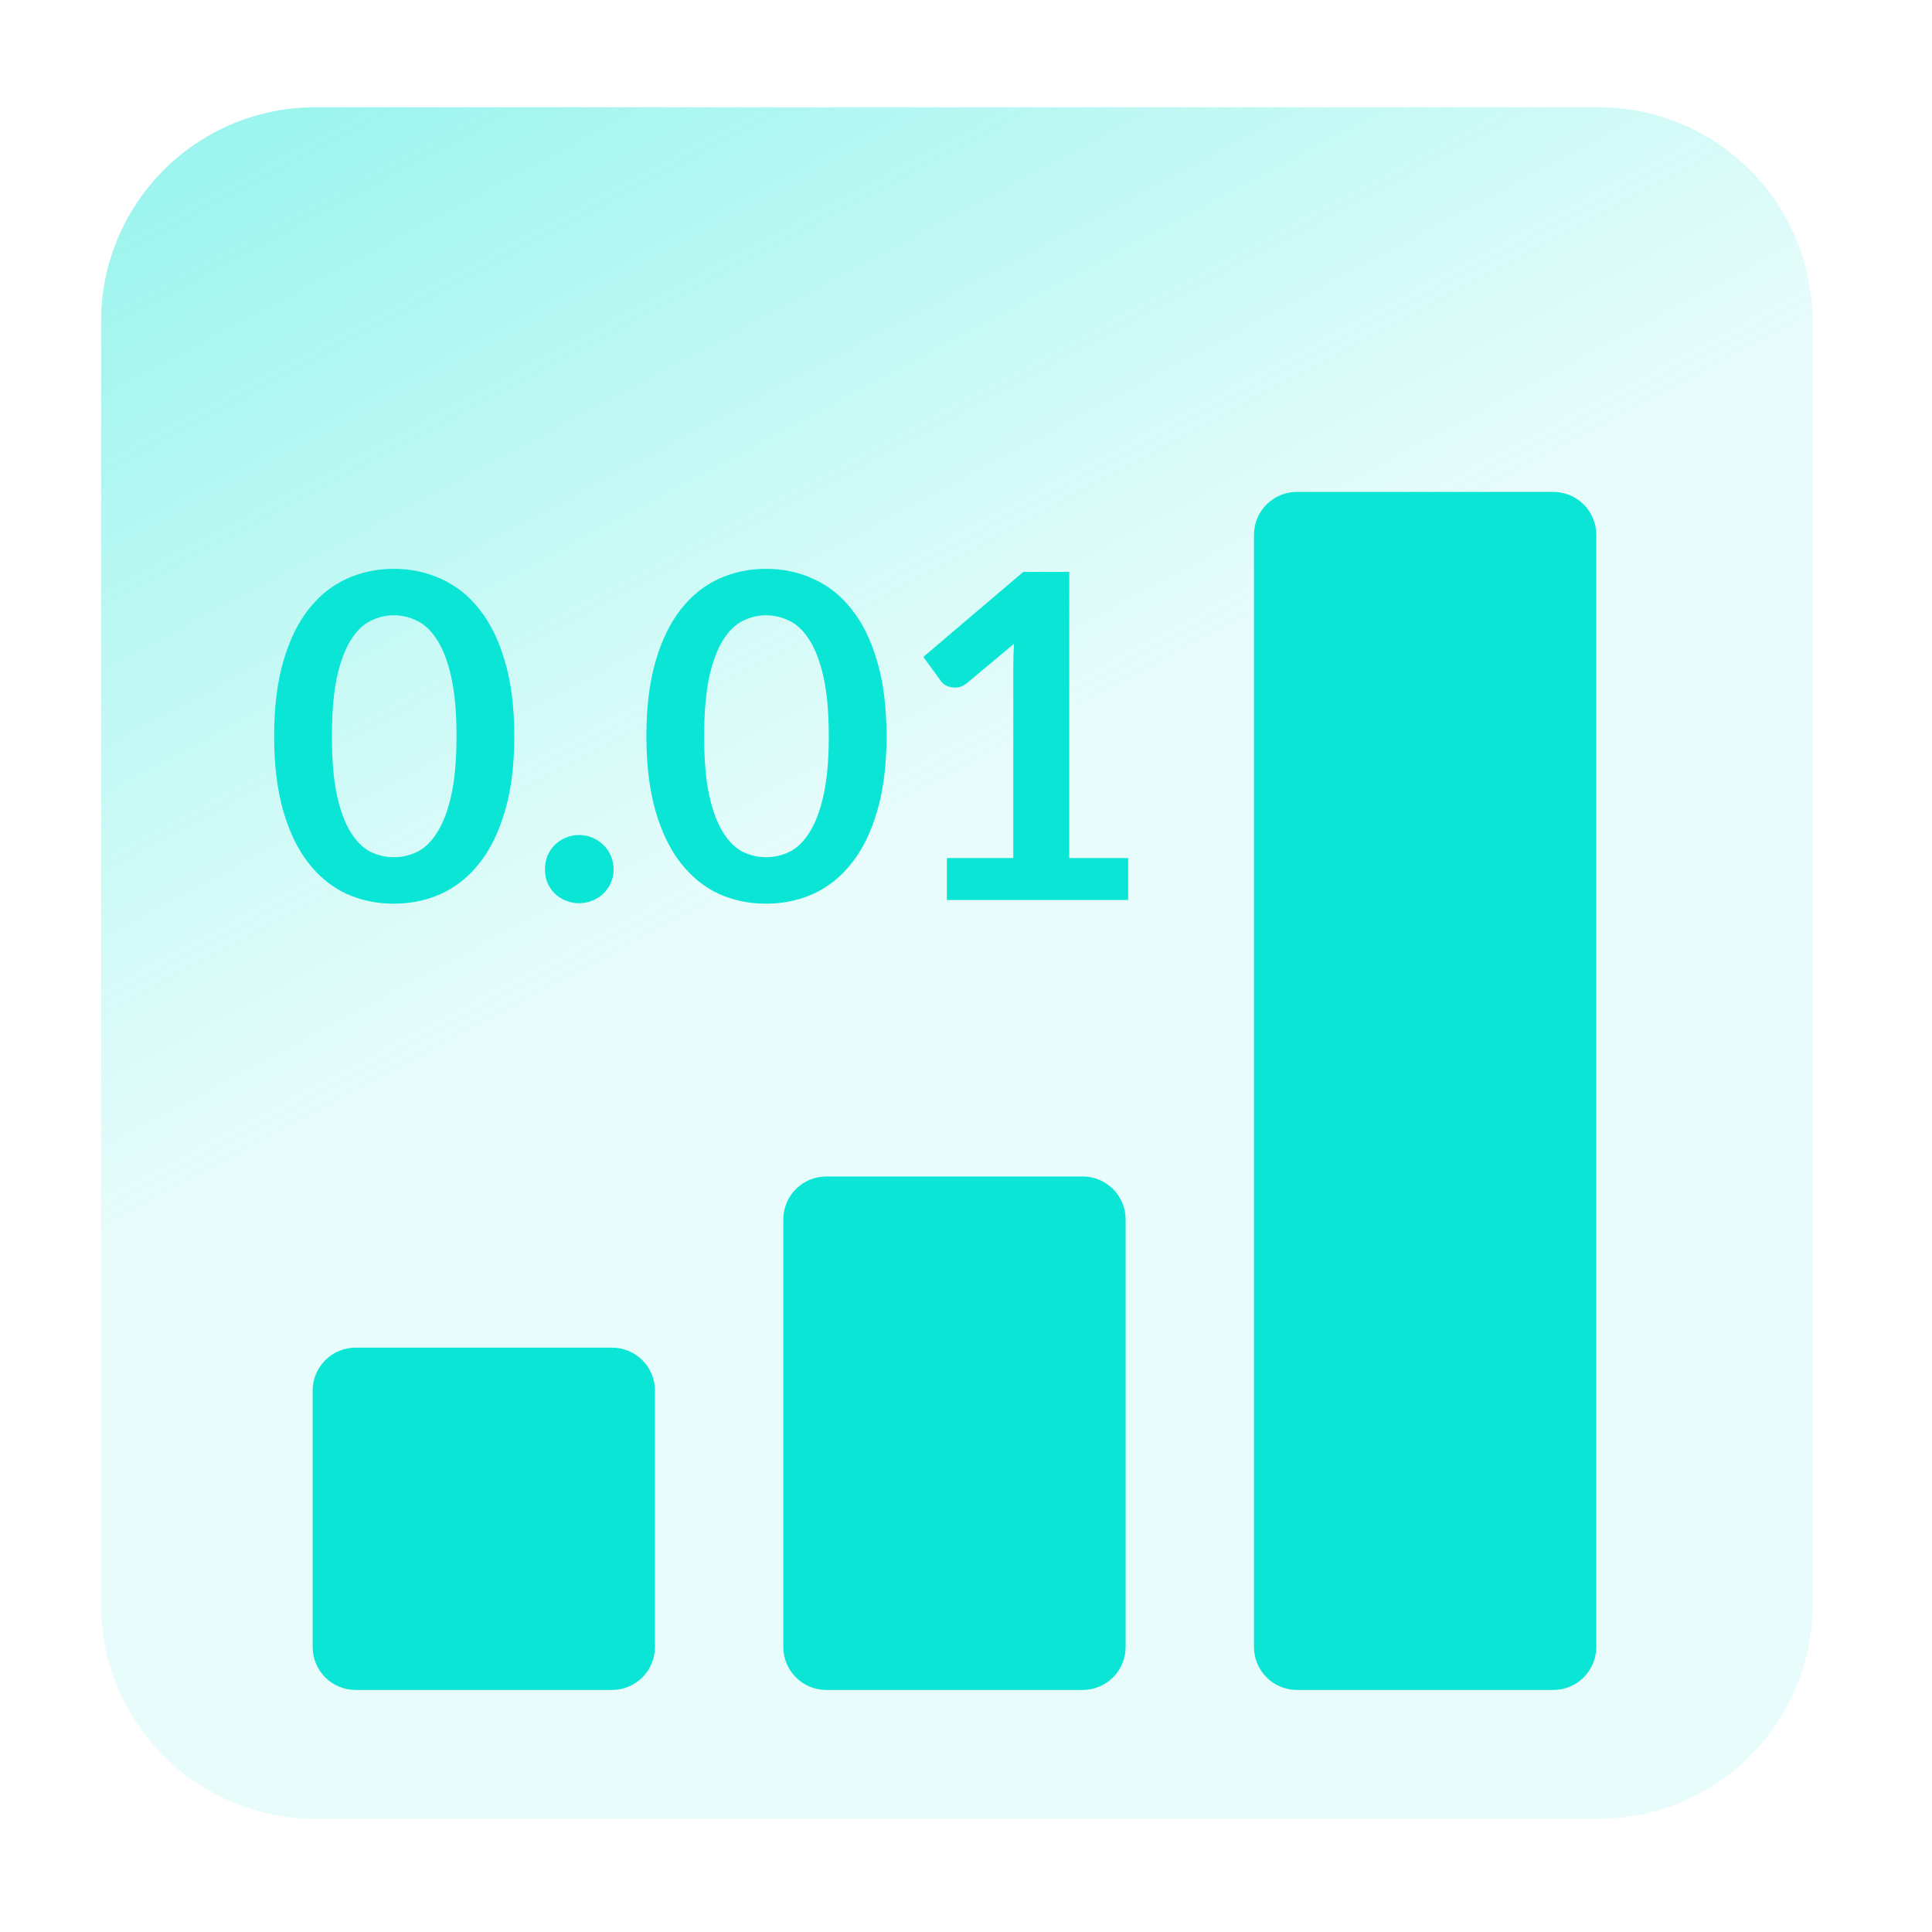
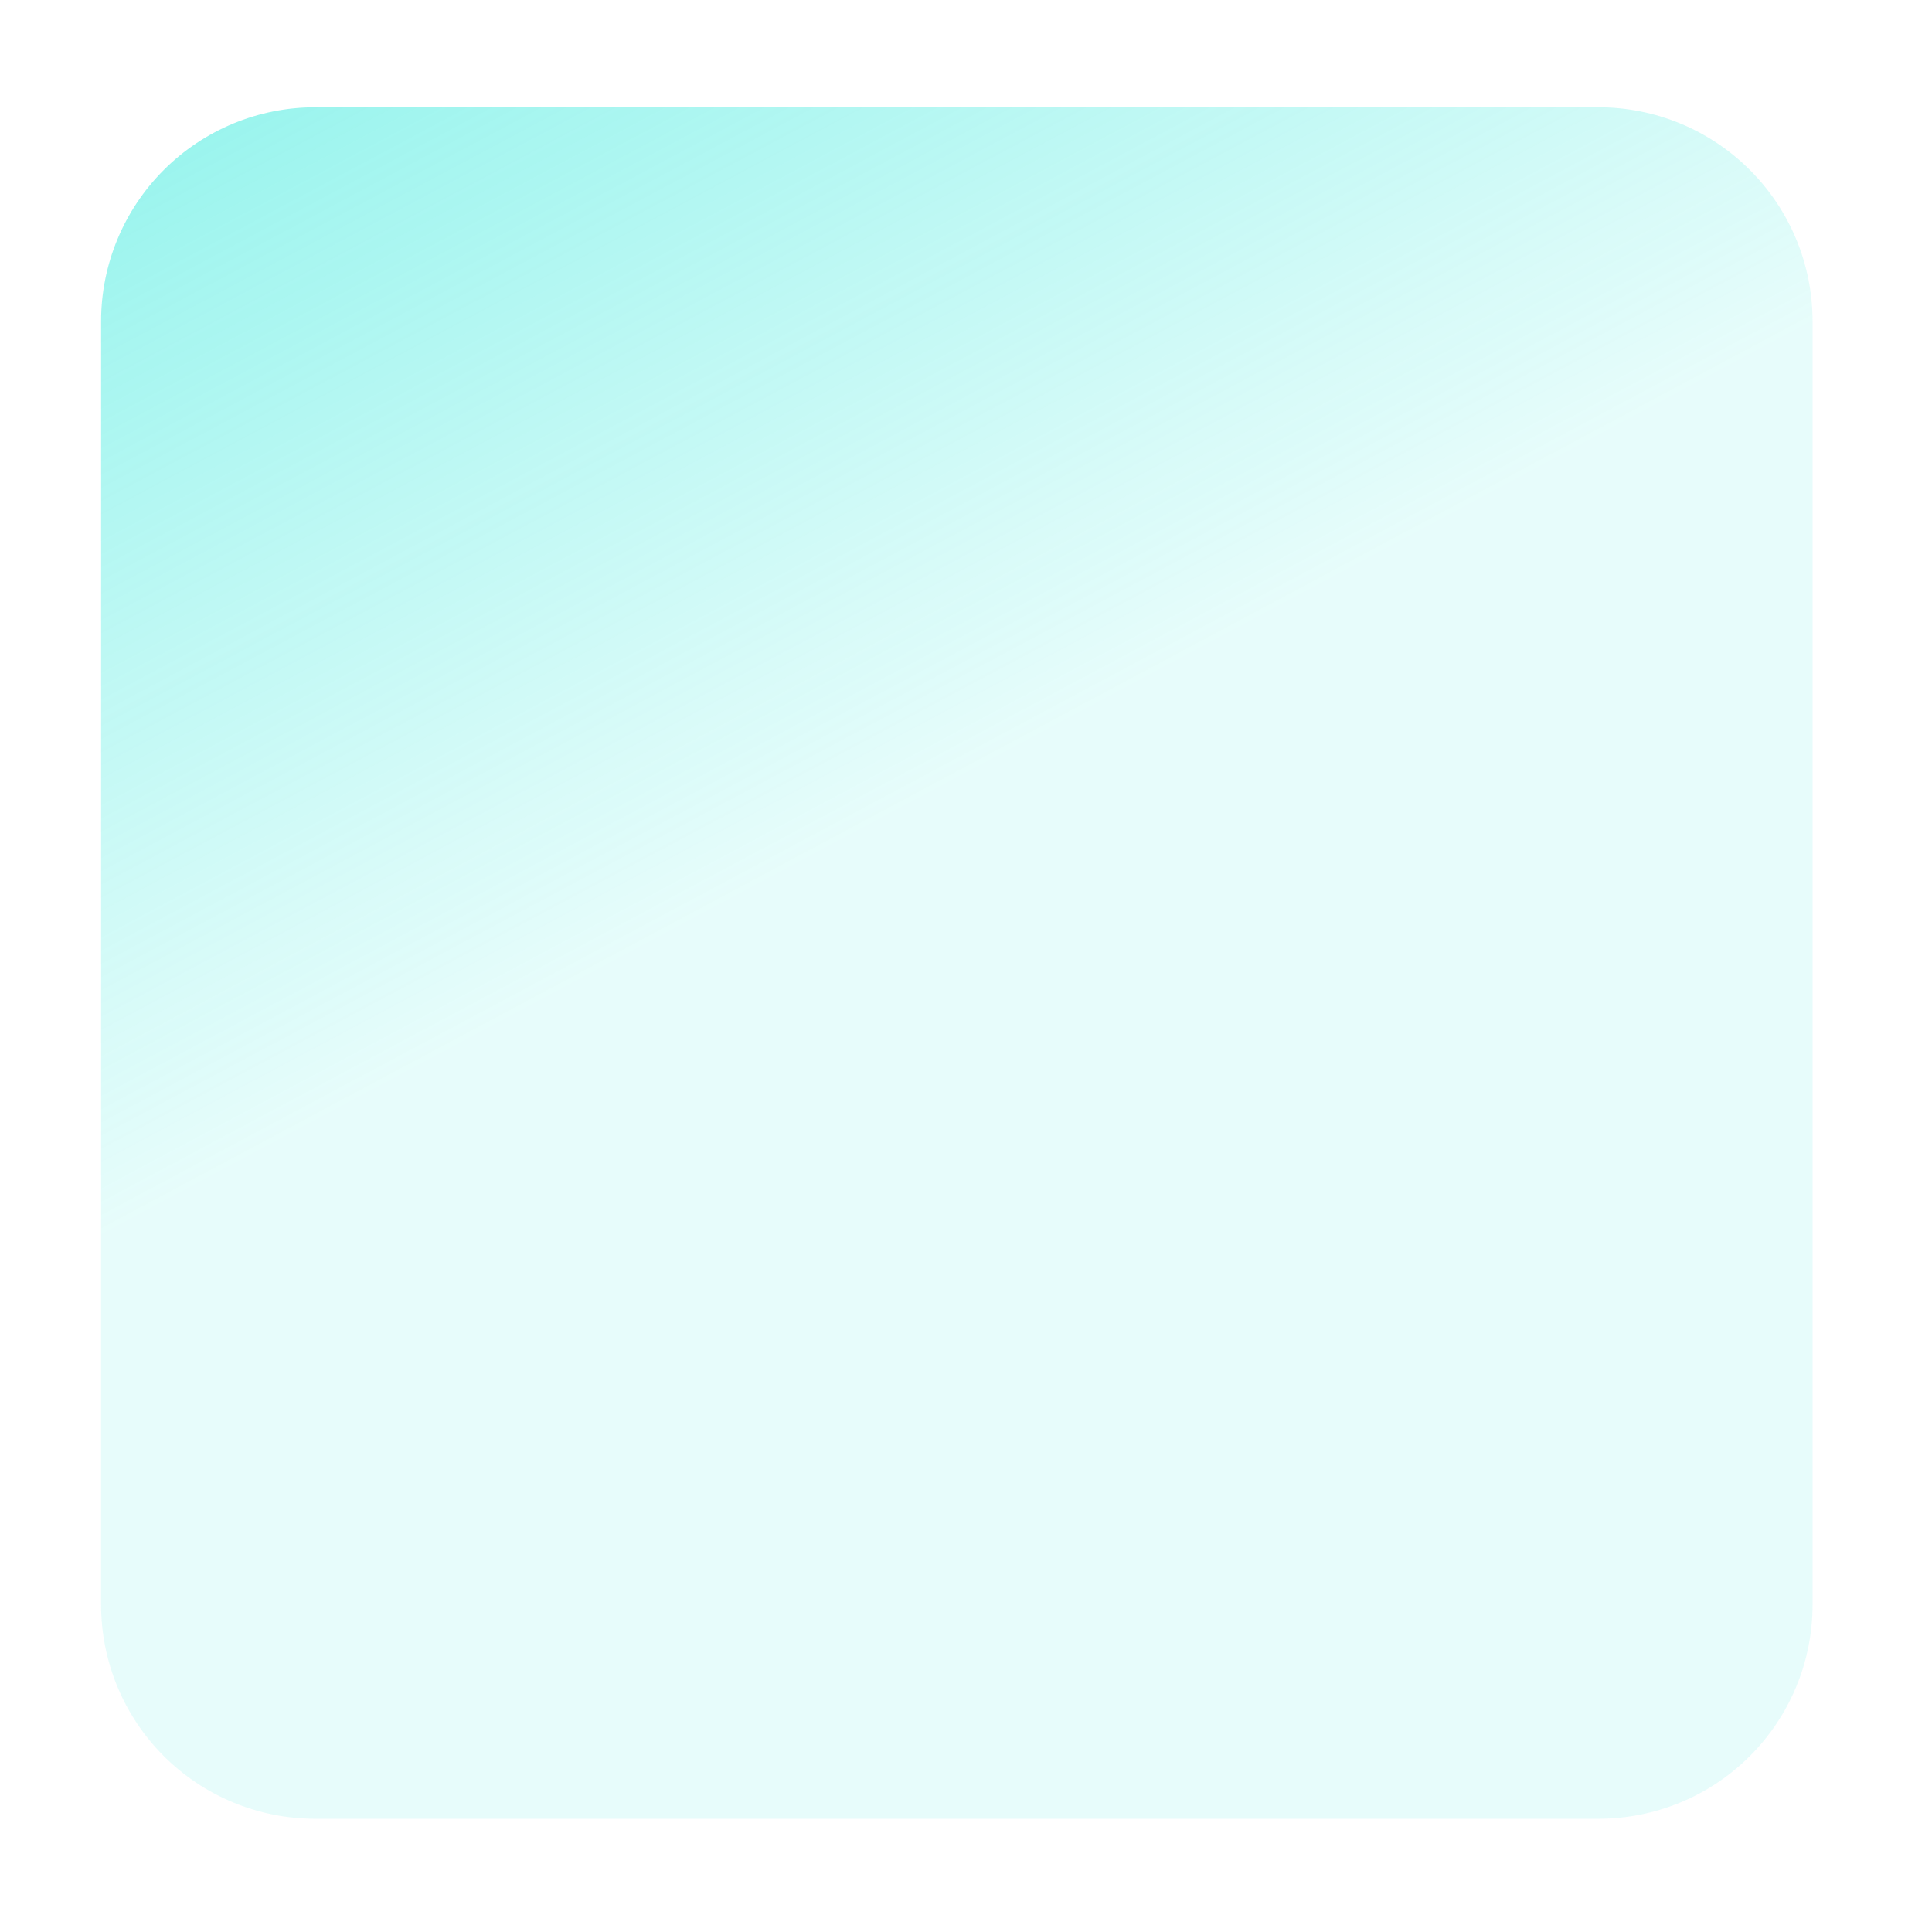
<svg xmlns="http://www.w3.org/2000/svg" width="86" height="86" viewBox="0 0 86 86" fill="none">
  <path d="M71.161 4.775H14.023C11.498 4.776 9.076 5.78 7.29 7.566C5.505 9.351 4.501 11.773 4.5 14.298V71.436C4.501 73.961 5.505 76.383 7.29 78.169C9.076 79.954 11.498 80.958 14.023 80.959H71.161C73.686 80.958 76.108 79.954 77.893 78.169C79.679 76.383 80.683 73.961 80.684 71.436V14.298C80.683 11.773 79.679 9.351 77.893 7.566C76.108 5.78 73.686 4.776 71.161 4.775Z" fill="url(#paint0_linear_1621_10979)" />
-   <path d="M50.105 54.275V73.32C50.104 73.825 49.903 74.309 49.546 74.665C49.189 75.022 48.705 75.224 48.201 75.225H36.773C36.268 75.224 35.785 75.022 35.428 74.665C35.071 74.309 34.87 73.825 34.868 73.32V54.275C34.87 53.77 35.071 53.286 35.428 52.929C35.785 52.573 36.268 52.371 36.773 52.37H48.201C48.705 52.371 49.189 52.573 49.546 52.929C49.903 53.286 50.104 53.77 50.105 54.275ZM13.918 61.893C13.919 61.388 14.121 60.905 14.477 60.548C14.834 60.191 15.318 59.99 15.823 59.988H27.25C27.755 59.99 28.238 60.191 28.595 60.548C28.952 60.905 29.153 61.388 29.155 61.893V73.32C29.153 73.825 28.952 74.309 28.595 74.665C28.238 75.022 27.755 75.224 27.25 75.225H15.823C15.318 75.224 14.834 75.022 14.477 74.665C14.121 74.309 13.919 73.825 13.918 73.32V61.893ZM69.151 75.225H57.724C57.219 75.224 56.735 75.022 56.378 74.665C56.022 74.309 55.82 73.825 55.819 73.32V23.801C55.82 23.296 56.022 22.813 56.378 22.456C56.735 22.099 57.219 21.898 57.724 21.896H69.151C69.656 21.898 70.139 22.099 70.496 22.456C70.853 22.813 71.054 23.296 71.056 23.801V73.32C71.054 73.825 70.853 74.309 70.496 74.665C70.139 75.022 69.656 75.224 69.151 75.225Z" fill="#0AE5D5" />
-   <path d="M50.218 38.196V40.062H42.15V38.196H45.105V29.695C45.105 29.358 45.115 29.012 45.136 28.656L43.038 30.411C42.917 30.505 42.796 30.565 42.675 30.592C42.56 30.612 42.45 30.612 42.342 30.592C42.241 30.572 42.15 30.538 42.07 30.491C41.989 30.438 41.928 30.38 41.888 30.32L41.102 29.241L45.549 25.459H47.596V38.196H50.218Z" fill="#0AE5D5" />
-   <path d="M24.258 38.693C24.258 38.484 24.295 38.286 24.369 38.098C24.449 37.91 24.557 37.748 24.692 37.614C24.826 37.479 24.987 37.372 25.175 37.291C25.364 37.21 25.566 37.17 25.781 37.17C25.996 37.17 26.194 37.21 26.376 37.291C26.564 37.372 26.725 37.479 26.86 37.614C27.001 37.748 27.112 37.91 27.192 38.098C27.273 38.286 27.314 38.484 27.314 38.693C27.314 38.908 27.273 39.11 27.192 39.298C27.112 39.479 27.001 39.637 26.86 39.772C26.725 39.906 26.564 40.011 26.376 40.084C26.194 40.165 25.996 40.205 25.781 40.205C25.566 40.205 25.364 40.165 25.175 40.084C24.987 40.011 24.826 39.906 24.692 39.772C24.557 39.637 24.449 39.479 24.369 39.298C24.295 39.11 24.258 38.908 24.258 38.693Z" fill="#0AE5D5" />
-   <path d="M22.893 32.773C22.893 34.044 22.755 35.15 22.48 36.091C22.211 37.025 21.834 37.798 21.35 38.41C20.873 39.022 20.305 39.479 19.646 39.782C18.994 40.078 18.288 40.226 17.528 40.226C16.768 40.226 16.062 40.078 15.41 39.782C14.765 39.479 14.203 39.022 13.726 38.41C13.249 37.798 12.875 37.025 12.607 36.091C12.338 35.15 12.203 34.044 12.203 32.773C12.203 31.495 12.338 30.39 12.607 29.455C12.875 28.52 13.249 27.747 13.726 27.136C14.203 26.524 14.765 26.07 15.41 25.774C16.062 25.472 16.768 25.32 17.528 25.32C18.288 25.32 18.994 25.472 19.646 25.774C20.305 26.07 20.873 26.524 21.35 27.136C21.834 27.747 22.211 28.52 22.48 29.455C22.755 30.39 22.893 31.495 22.893 32.773ZM20.321 32.773C20.321 31.717 20.244 30.843 20.089 30.151C19.935 29.458 19.726 28.907 19.464 28.497C19.209 28.087 18.913 27.801 18.577 27.64C18.241 27.472 17.891 27.388 17.528 27.388C17.172 27.388 16.825 27.472 16.489 27.64C16.16 27.801 15.867 28.087 15.612 28.497C15.356 28.907 15.151 29.458 14.997 30.151C14.849 30.843 14.775 31.717 14.775 32.773C14.775 33.828 14.849 34.703 14.997 35.395C15.151 36.087 15.356 36.639 15.612 37.049C15.867 37.459 16.16 37.748 16.489 37.916C16.825 38.078 17.172 38.158 17.528 38.158C17.891 38.158 18.241 38.078 18.577 37.916C18.913 37.748 19.209 37.459 19.464 37.049C19.726 36.639 19.935 36.087 20.089 35.395C20.244 34.703 20.321 33.828 20.321 32.773Z" fill="#0AE5D5" />
-   <path d="M39.463 32.773C39.463 34.044 39.325 35.15 39.05 36.091C38.781 37.025 38.404 37.798 37.92 38.41C37.443 39.022 36.875 39.479 36.216 39.782C35.564 40.078 34.858 40.226 34.098 40.226C33.339 40.226 32.633 40.078 31.98 39.782C31.335 39.479 30.774 39.022 30.296 38.41C29.819 37.798 29.446 37.025 29.177 36.091C28.908 35.15 28.773 34.044 28.773 32.773C28.773 31.495 28.908 30.39 29.177 29.455C29.446 28.52 29.819 27.747 30.296 27.136C30.774 26.524 31.335 26.07 31.98 25.774C32.633 25.472 33.339 25.32 34.098 25.32C34.858 25.32 35.564 25.472 36.216 25.774C36.875 26.07 37.443 26.524 37.92 27.136C38.404 27.747 38.781 28.52 39.05 29.455C39.325 30.39 39.463 31.495 39.463 32.773ZM36.892 32.773C36.892 31.717 36.814 30.843 36.66 30.151C36.505 29.458 36.297 28.907 36.035 28.497C35.779 28.087 35.483 27.801 35.147 27.64C34.811 27.472 34.461 27.388 34.098 27.388C33.742 27.388 33.396 27.472 33.059 27.64C32.73 27.801 32.438 28.087 32.182 28.497C31.927 28.907 31.721 29.458 31.567 30.151C31.419 30.843 31.345 31.717 31.345 32.773C31.345 33.828 31.419 34.703 31.567 35.395C31.721 36.087 31.927 36.639 32.182 37.049C32.438 37.459 32.73 37.748 33.059 37.916C33.396 38.078 33.742 38.158 34.098 38.158C34.461 38.158 34.811 38.078 35.147 37.916C35.483 37.748 35.779 37.459 36.035 37.049C36.297 36.639 36.505 36.087 36.66 35.395C36.814 34.703 36.892 33.828 36.892 32.773Z" fill="#0AE5D5" />
  <defs>
    <linearGradient id="paint0_linear_1621_10979" x1="39.163" y1="36.468" x2="-17.06" y2="-68.818" gradientUnits="userSpaceOnUse">
      <stop stop-color="#0AE5D5" stop-opacity="0.098" />
      <stop offset="1" stop-color="#0AE5D5" />
    </linearGradient>
  </defs>
</svg>